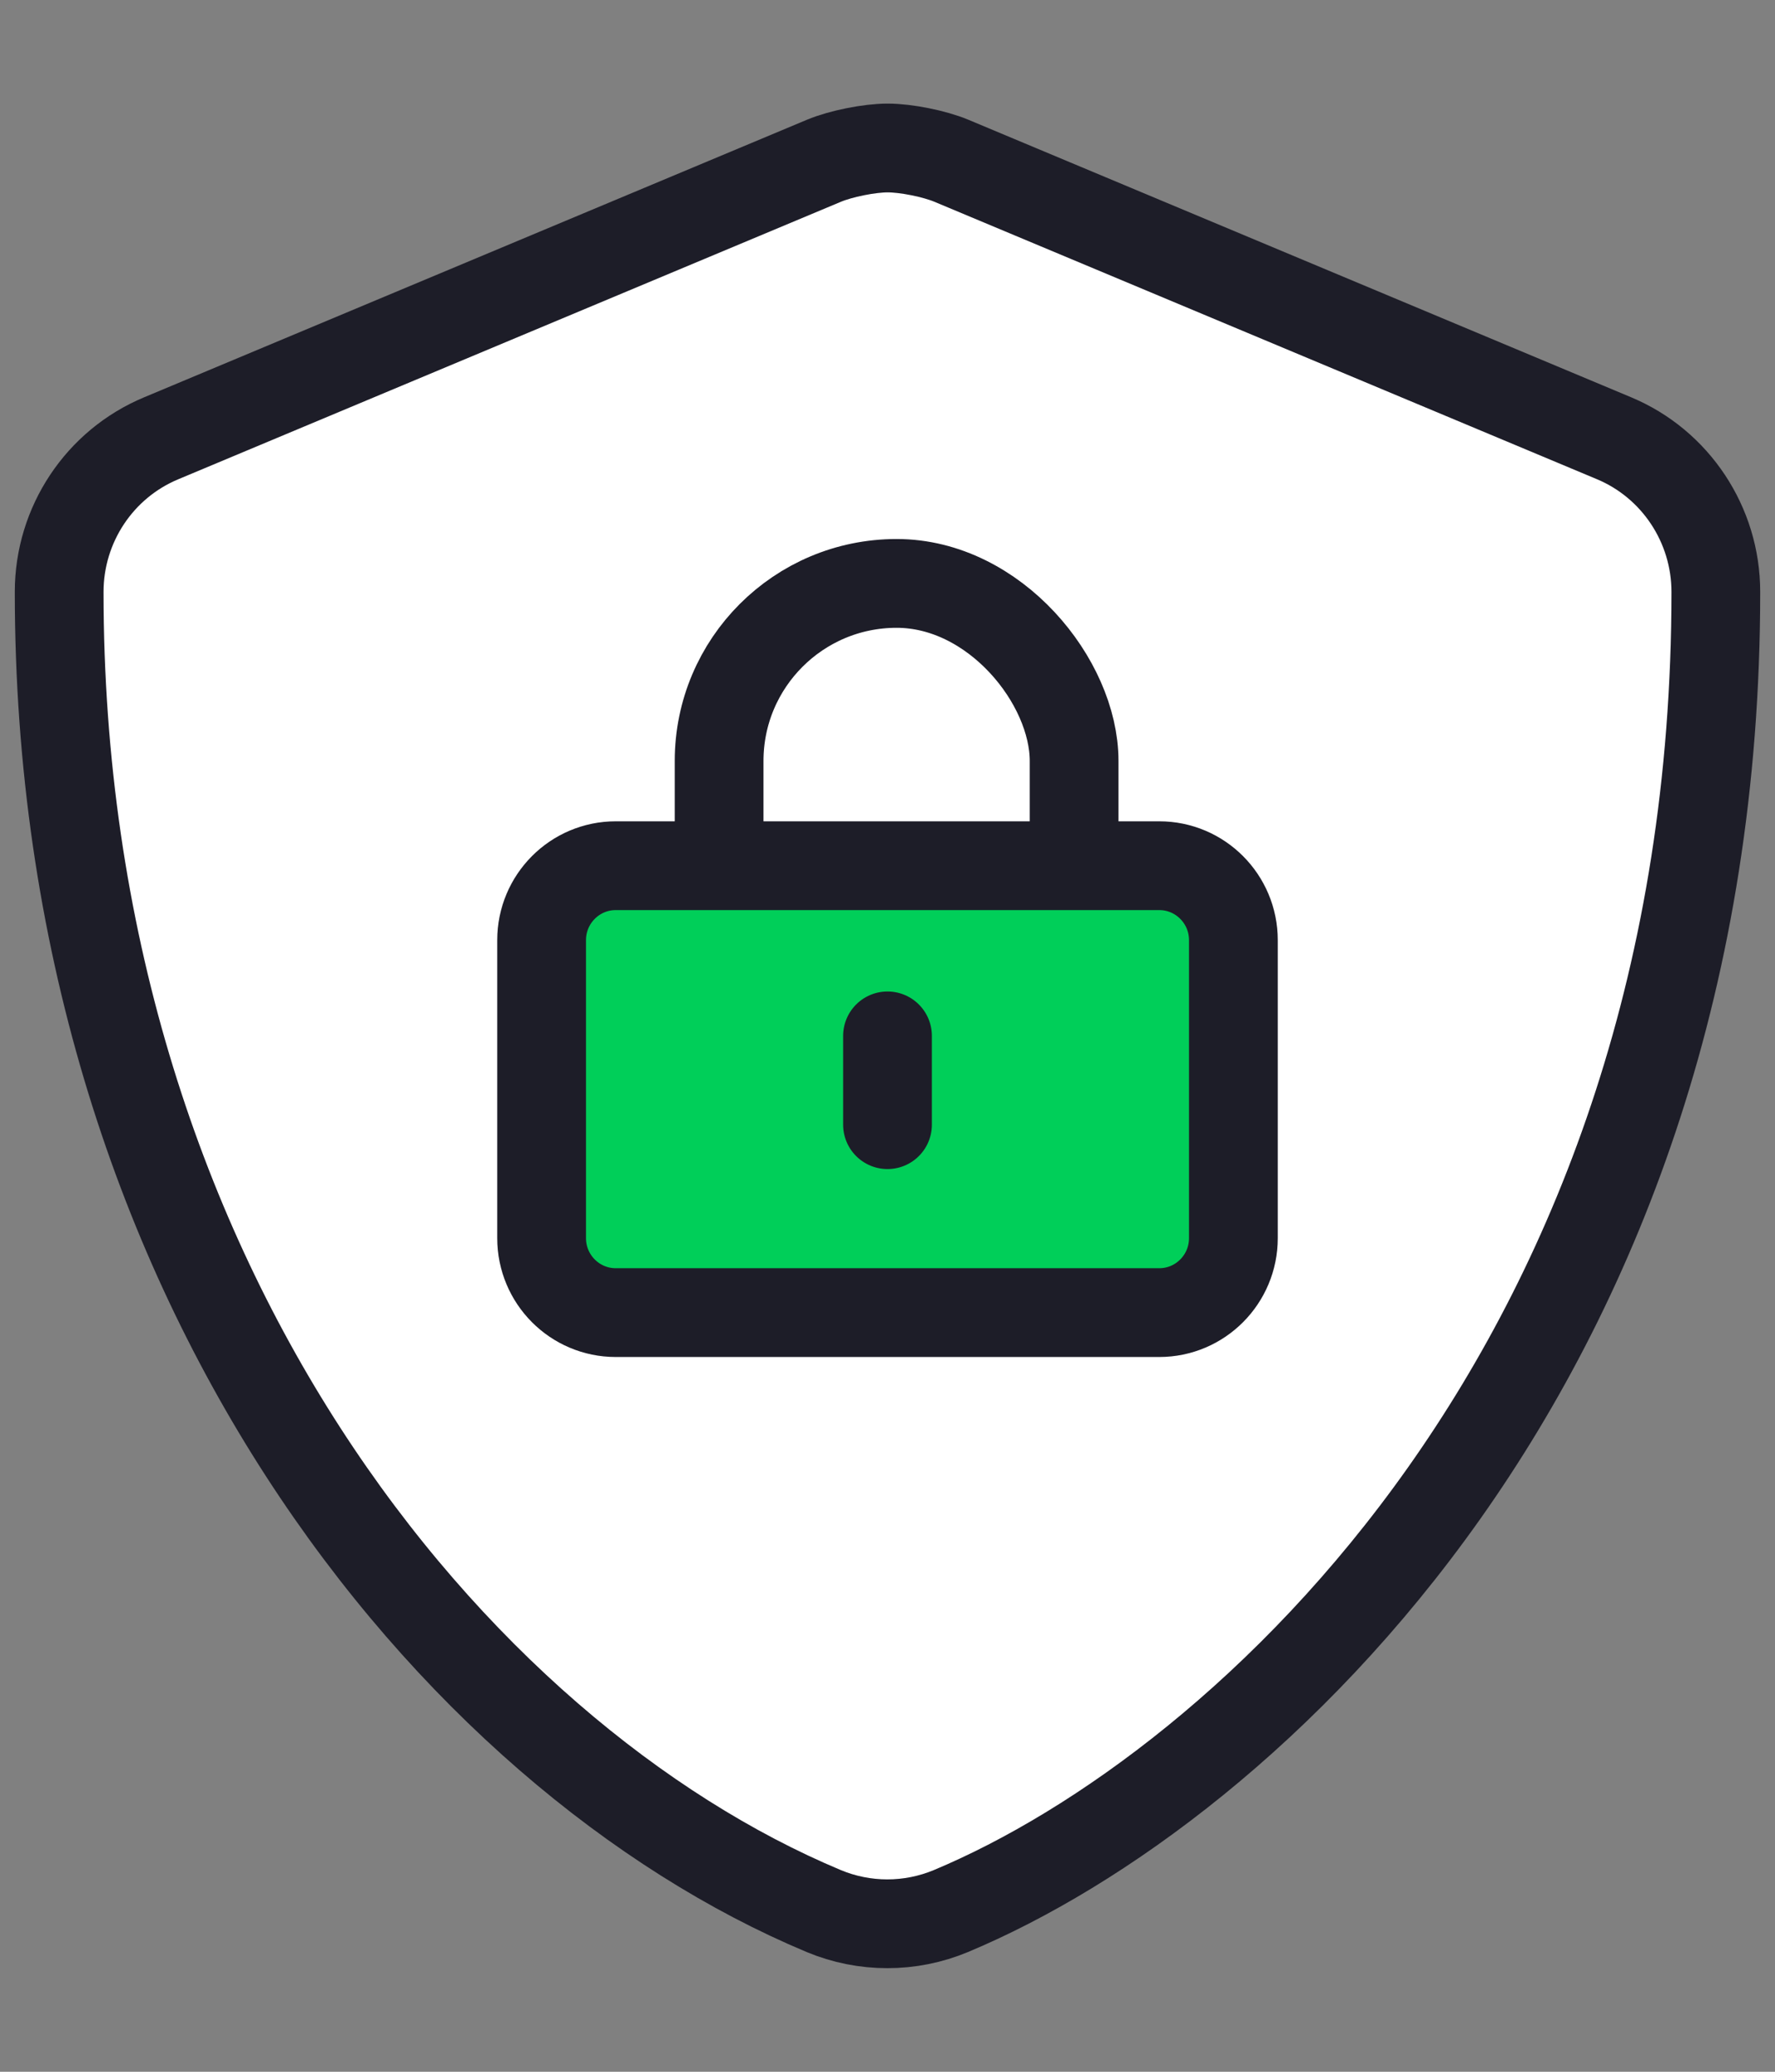
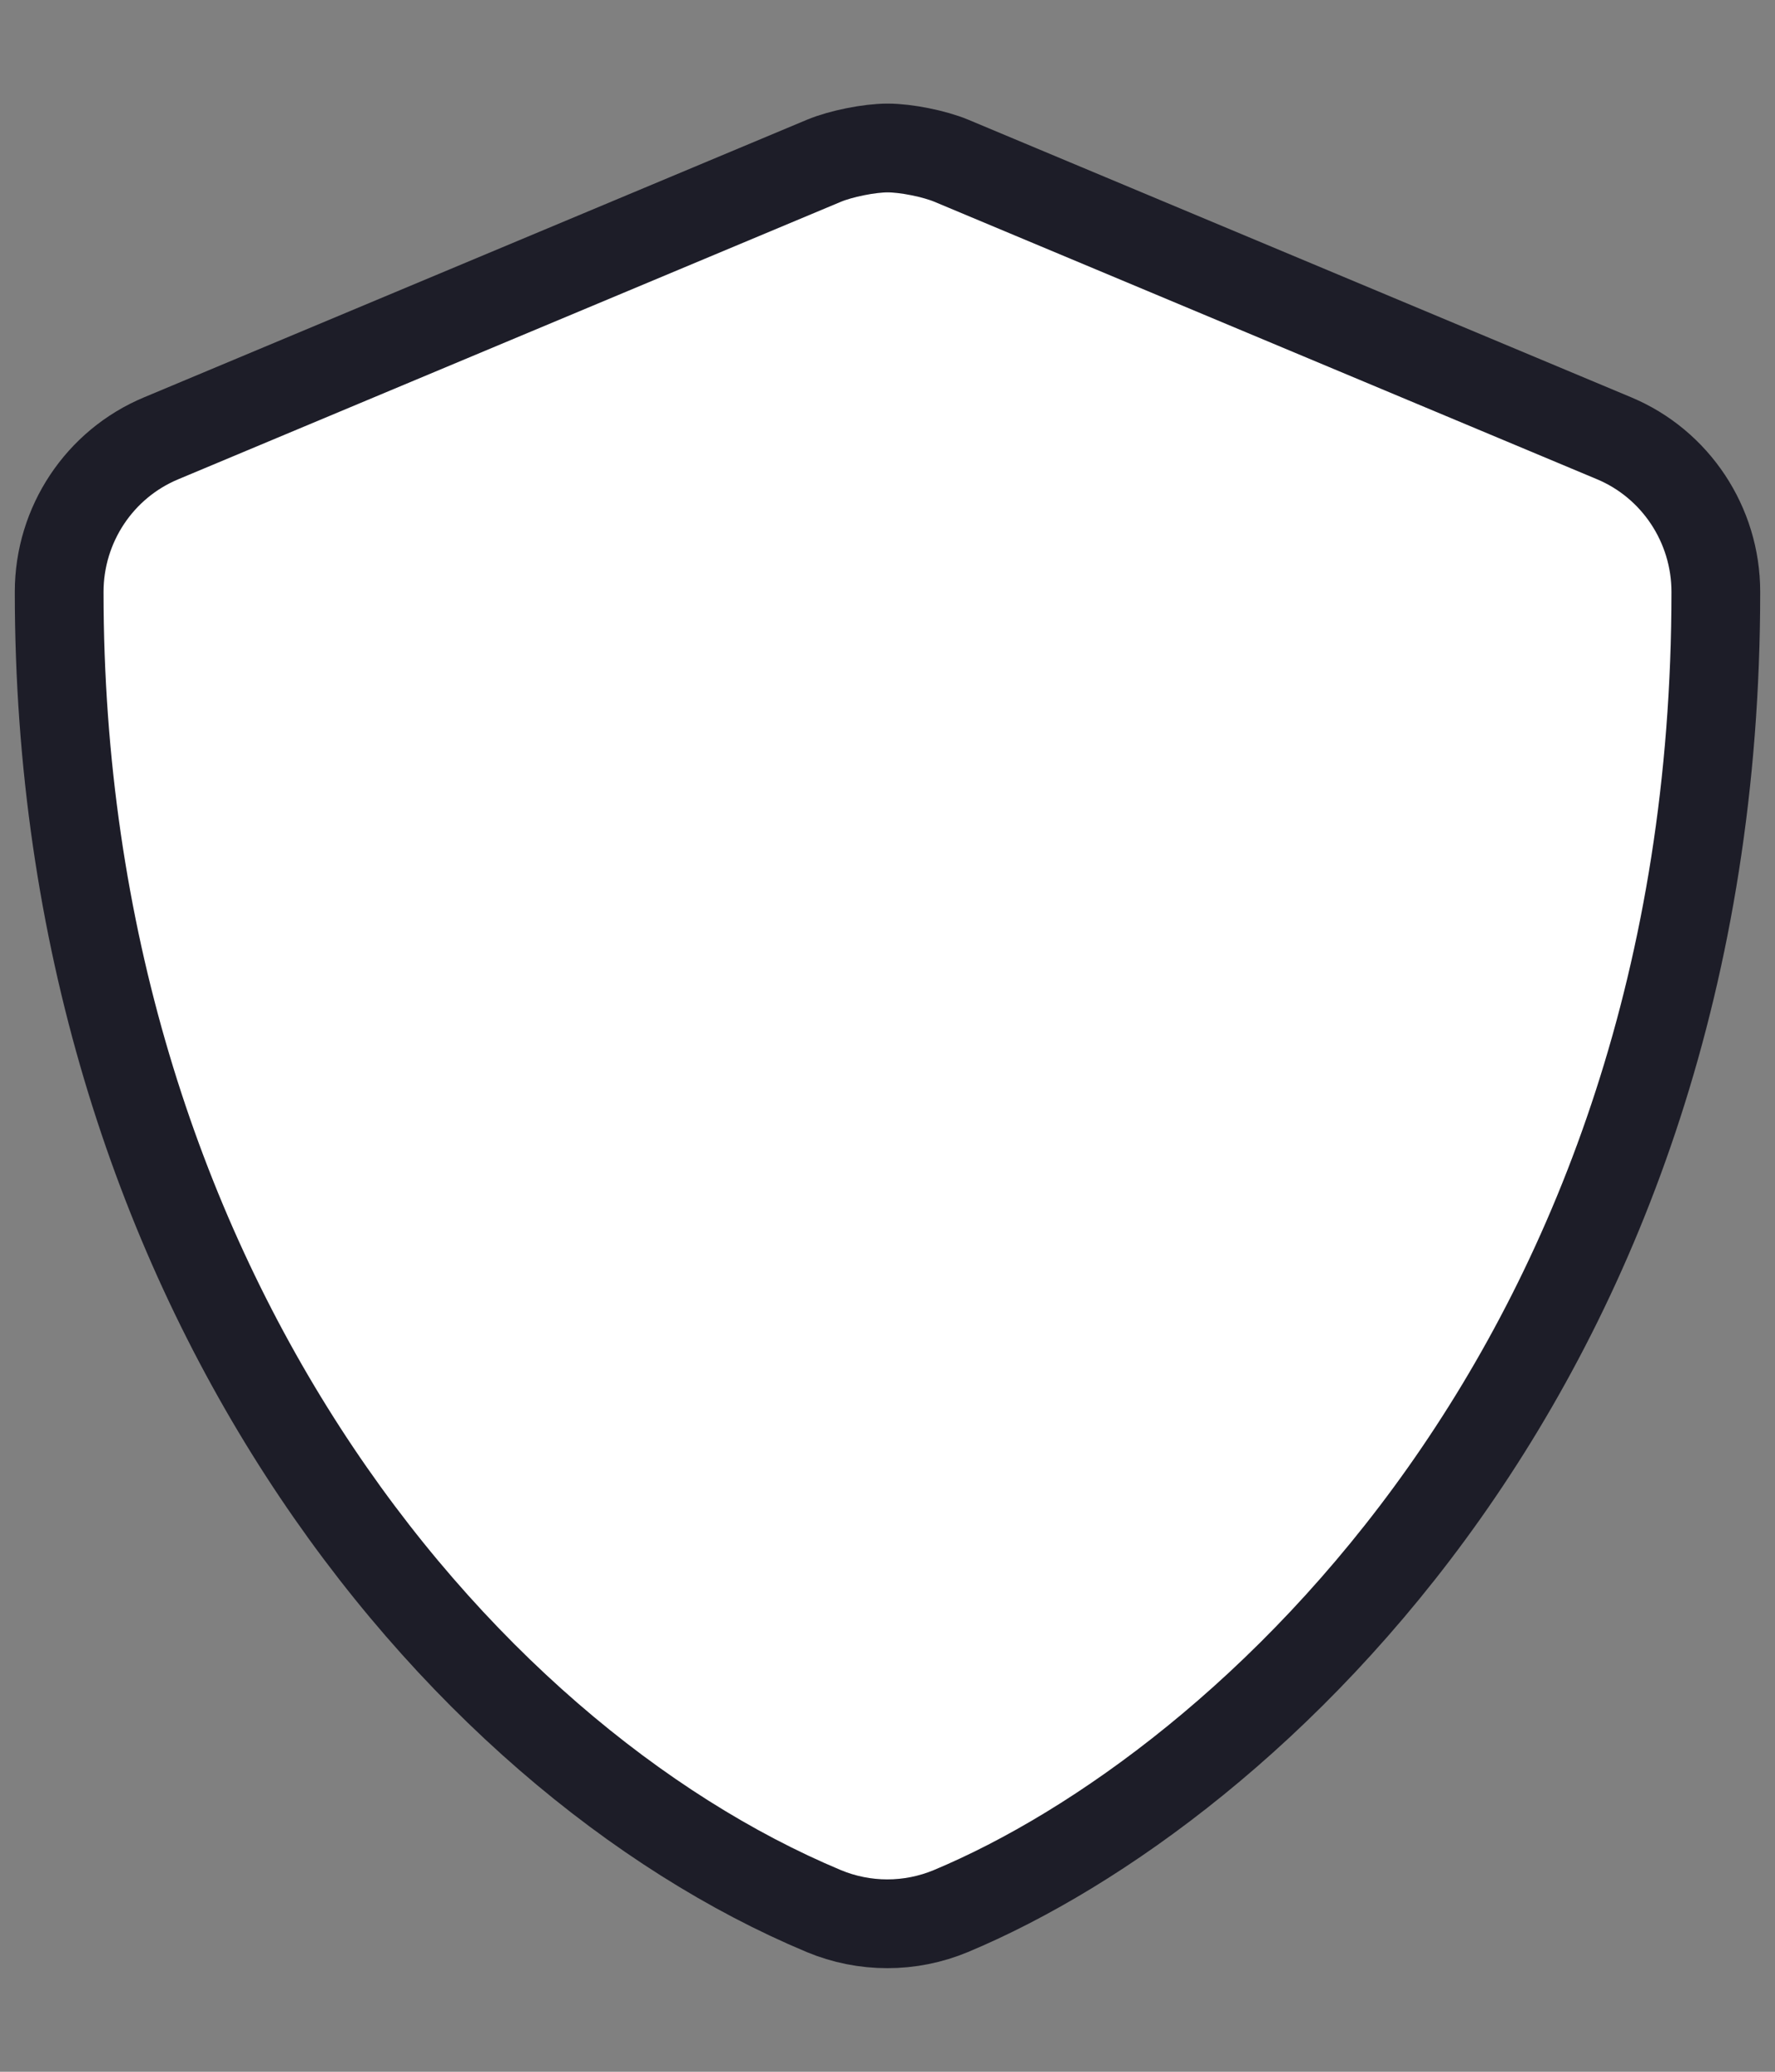
<svg xmlns="http://www.w3.org/2000/svg" width="60" height="70" viewBox="0 0 60 70" fill="none">
  <rect x="0" y="0" width="60" height="70" fill="#808080" stroke="none" />
  <path fill-rule="evenodd" clip-rule="evenodd" d="M58 19.999C58 45.935 42.145 60.386 32.146 64.569C30.77 65.144 29.218 65.144 27.842 64.569C15.358 59.343 2 43.263 2 19.999C2 17.725 3.365 15.674 5.453 14.807L27.853 5.431C28.424 5.193 29.388 5 30.006 5C30.624 5 31.588 5.193 32.158 5.431L54.558 14.807C56.635 15.674 58 17.725 58 19.999Z" fill="white" stroke="#1D1D28" stroke-width="3" stroke-linecap="round" stroke-linejoin="round" />
-   <rect x="24.308" y="19.712" width="12" height="19" rx="6" stroke="#1D1D28" stroke-width="3" />
-   <path fill-rule="evenodd" clip-rule="evenodd" d="M39.186 29.25H20.814C19.43 29.25 18.308 30.377 18.308 31.766V41.834C18.308 43.223 19.43 44.35 20.814 44.35H39.186C40.57 44.35 41.692 43.223 41.692 41.834V31.766C41.692 30.377 40.57 29.25 39.186 29.25Z" fill="#00CF59" stroke="#1D1D28" stroke-width="3" />
-   <path d="M30 35V38" stroke="#1D1D28" stroke-width="3" stroke-linecap="round" />
</svg>